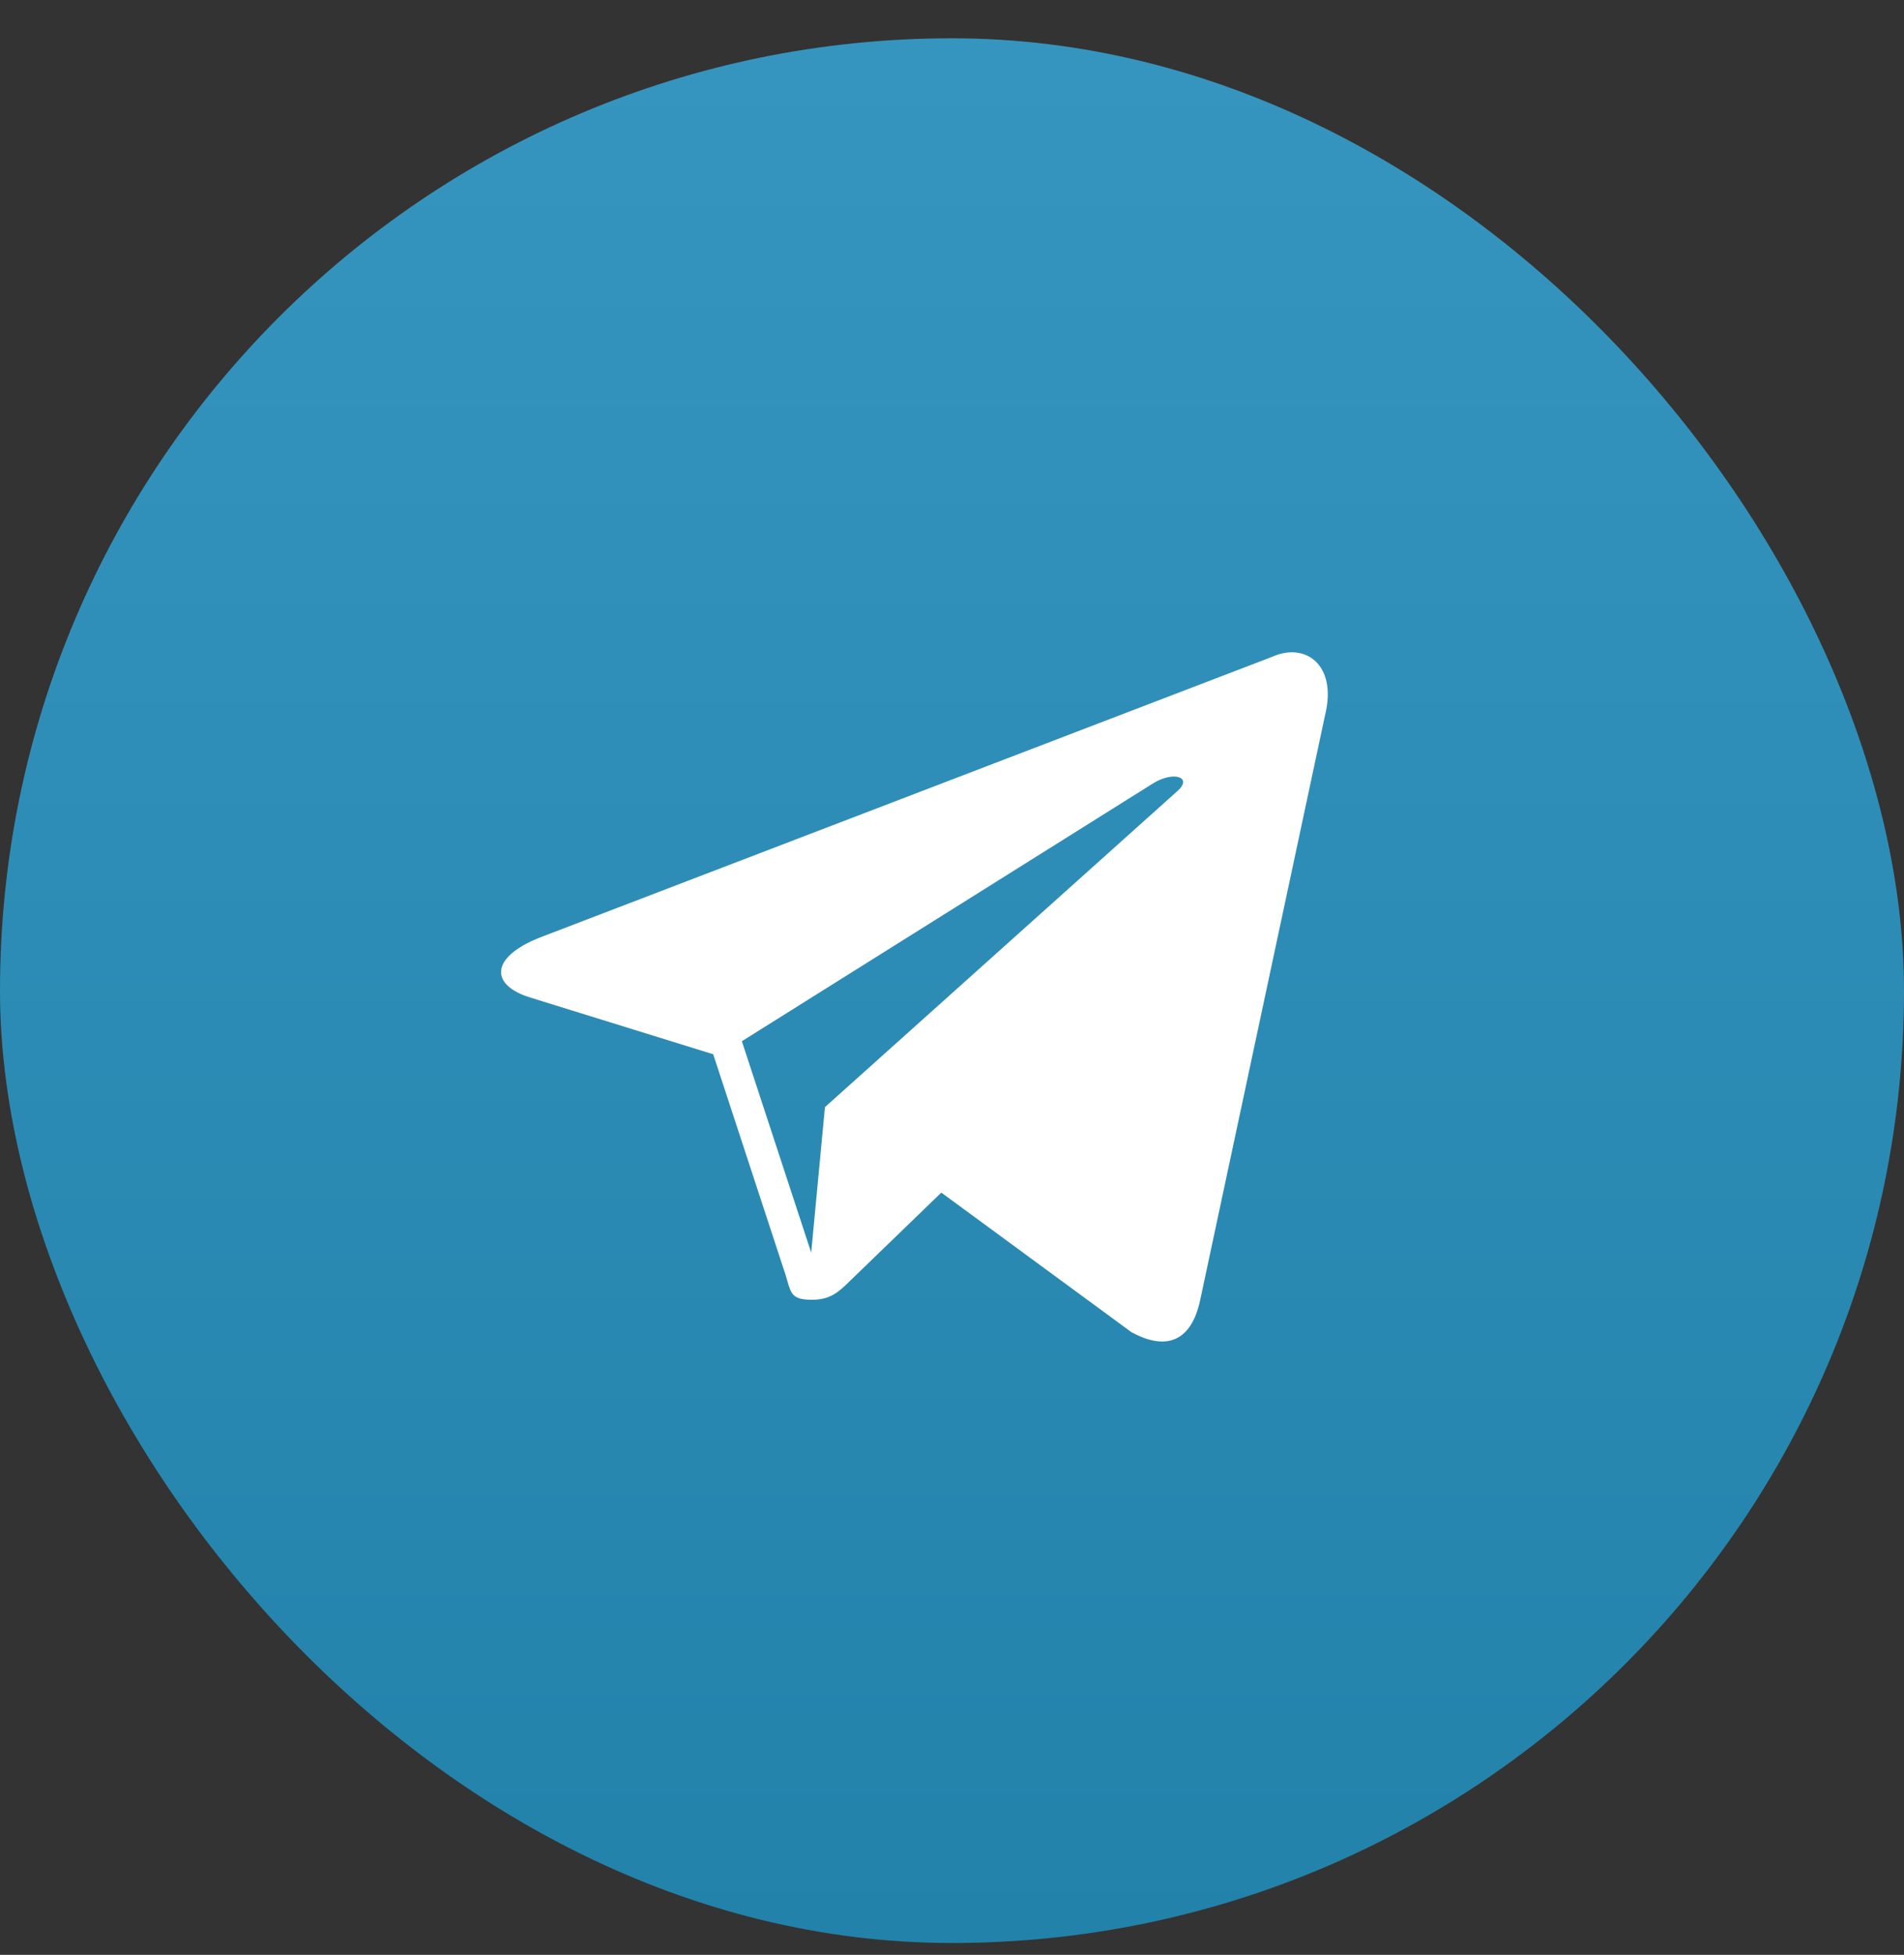
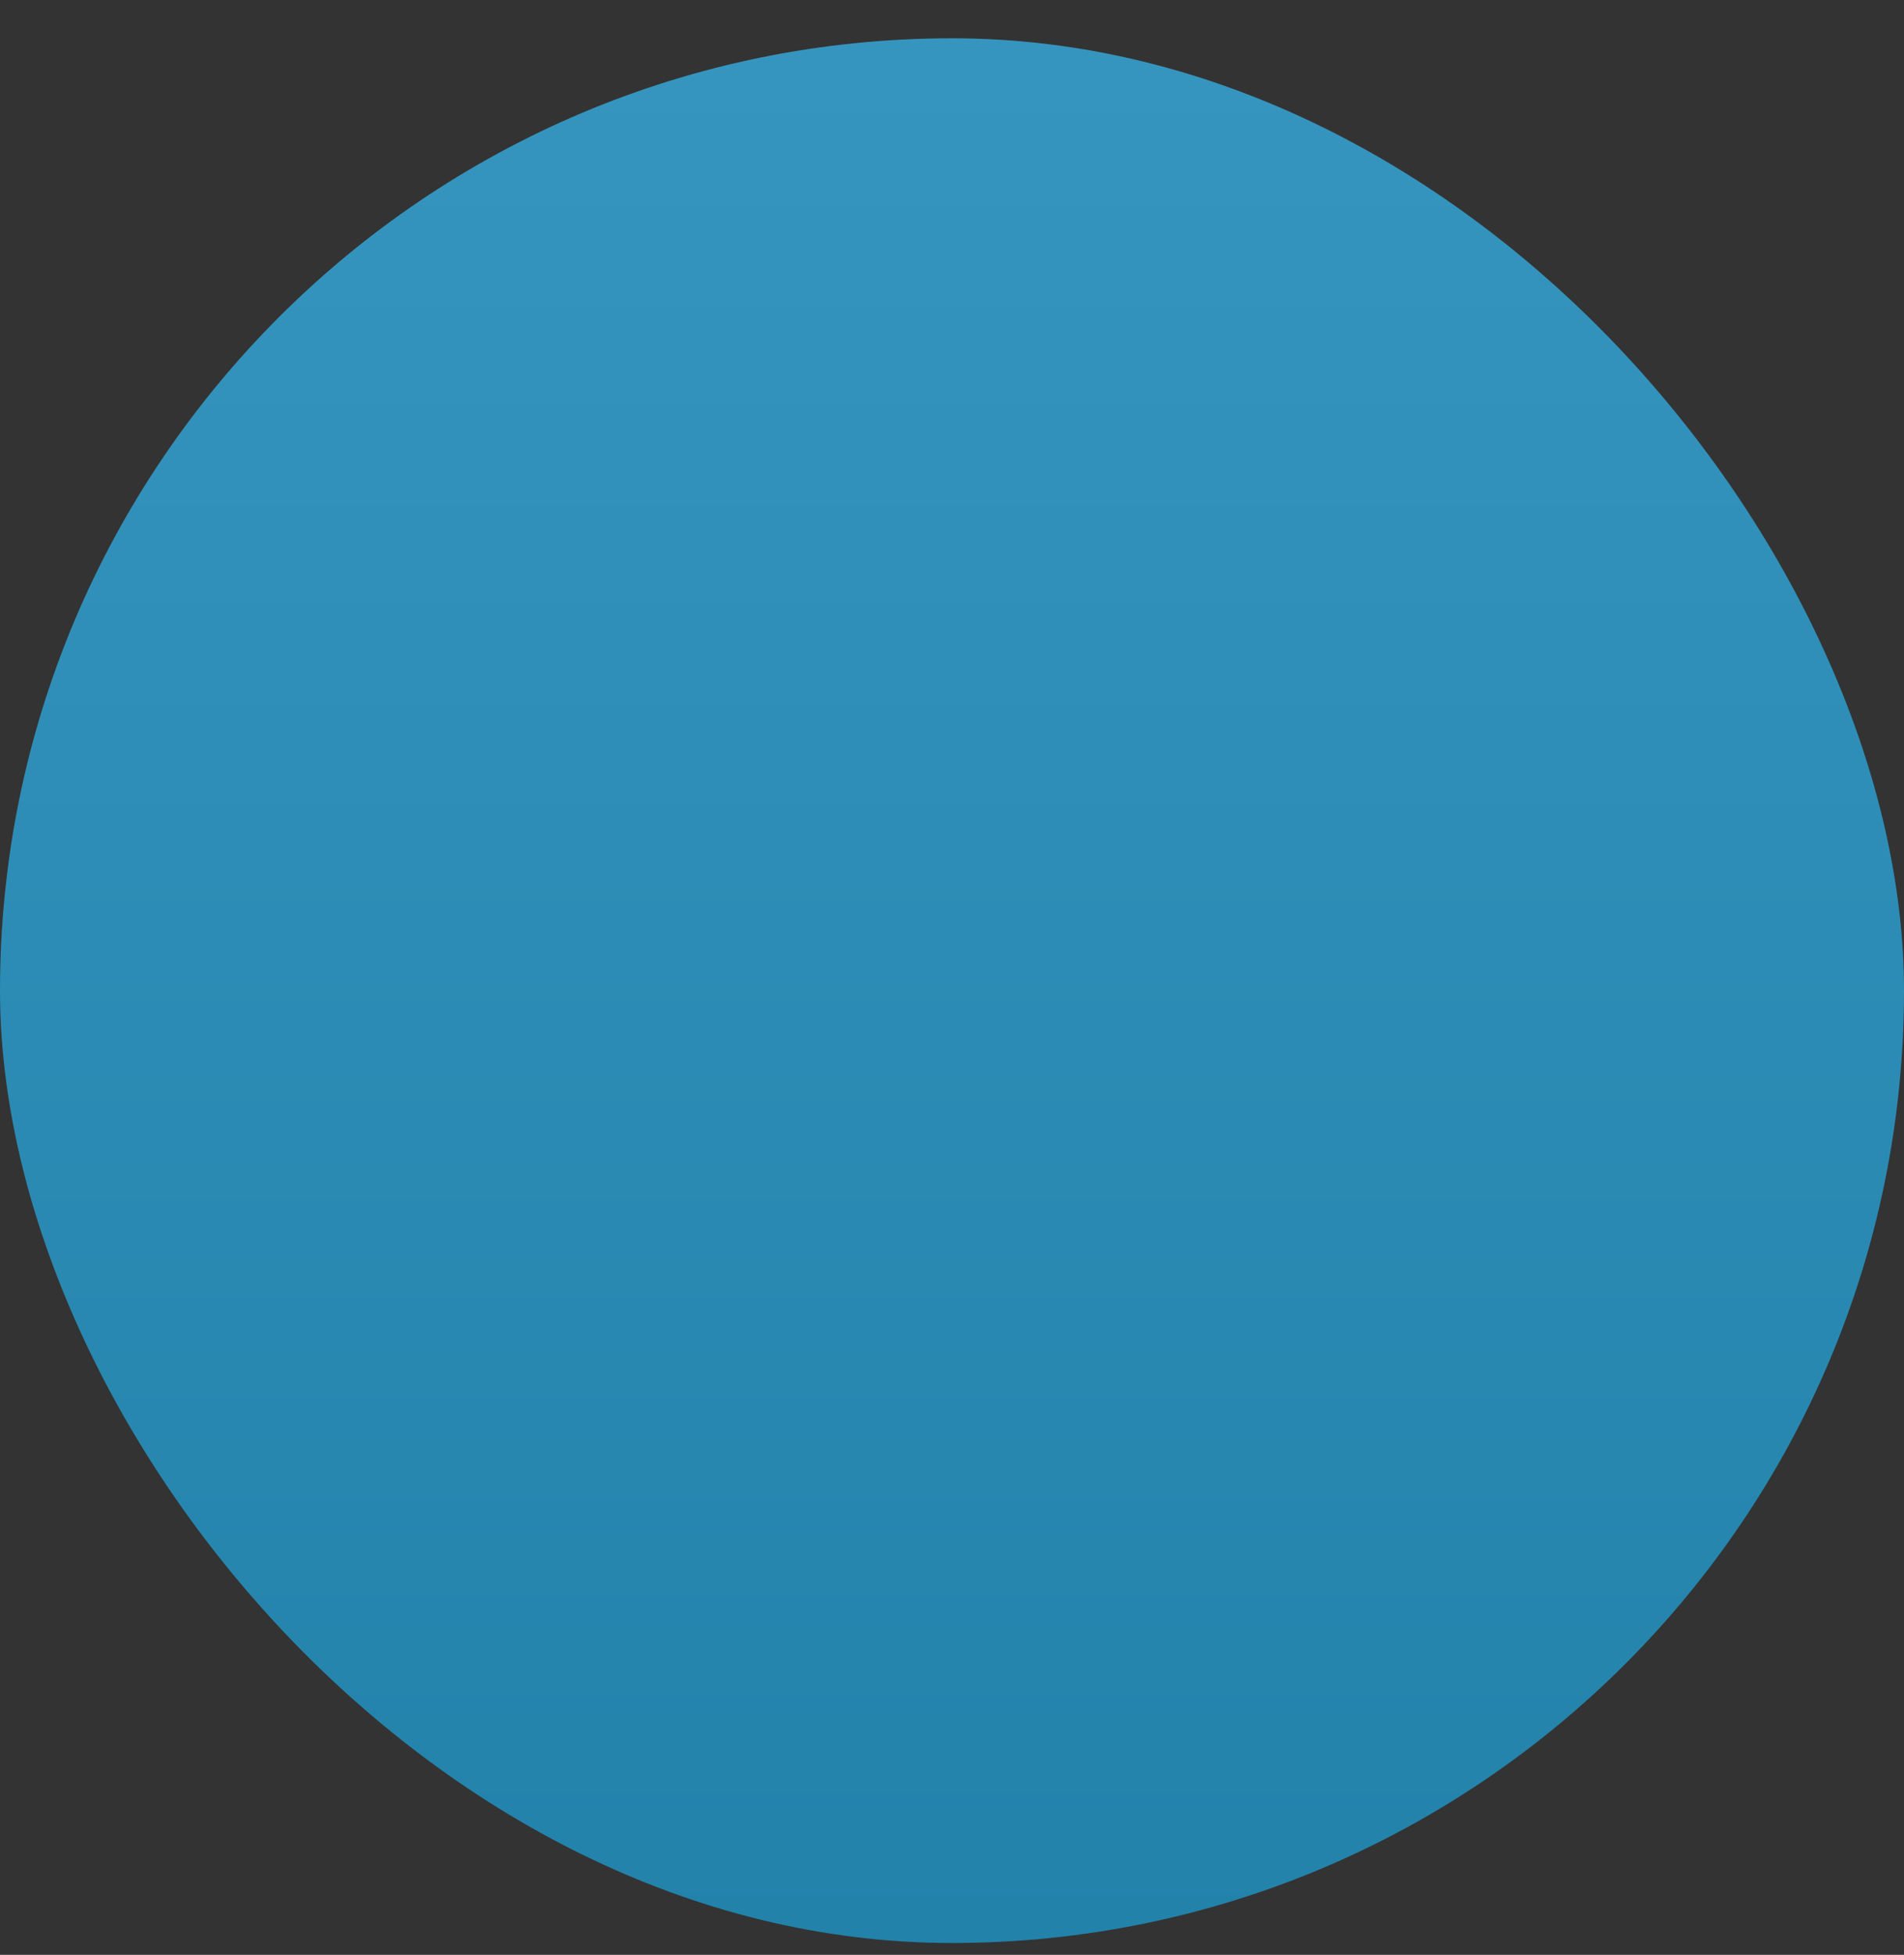
<svg xmlns="http://www.w3.org/2000/svg" width="38" height="39" viewBox="0 0 38 39" fill="none">
  <rect x="0" y="0" width="38" height="39" fill="#333333" stroke="none" />
  <rect y="0.764" width="38" height="38" rx="19" fill="url(#paint0_linear_119_1031)" fill-opacity="0.8" />
-   <path fill-rule="evenodd" clip-rule="evenodd" d="M10.77 18.706L25.386 13.105C26.054 12.804 26.698 13.264 26.443 14.279L23.954 25.933C23.78 26.761 23.277 26.959 22.579 26.576L18.787 23.793L18.711 23.866C17.852 24.697 17.095 25.427 16.965 25.554C16.96 25.559 16.955 25.563 16.951 25.568C16.746 25.767 16.577 25.931 16.206 25.931C15.821 25.931 15.789 25.818 15.711 25.546C15.69 25.47 15.665 25.383 15.628 25.282L14.234 21.033L10.588 19.903C9.779 19.656 9.773 19.103 10.77 18.706ZM23.022 15.623L14.806 20.773L16.19 24.991L16.464 22.088L23.5 15.781C23.808 15.509 23.432 15.376 23.022 15.623Z" fill="white" />
  <defs>
    <linearGradient id="paint0_linear_119_1031" x1="19" y1="0.764" x2="19" y2="38.764" gradientUnits="userSpaceOnUse">
      <stop stop-color="#37AEE2" />
      <stop offset="1" stop-color="#1E96C8" />
    </linearGradient>
  </defs>
</svg>